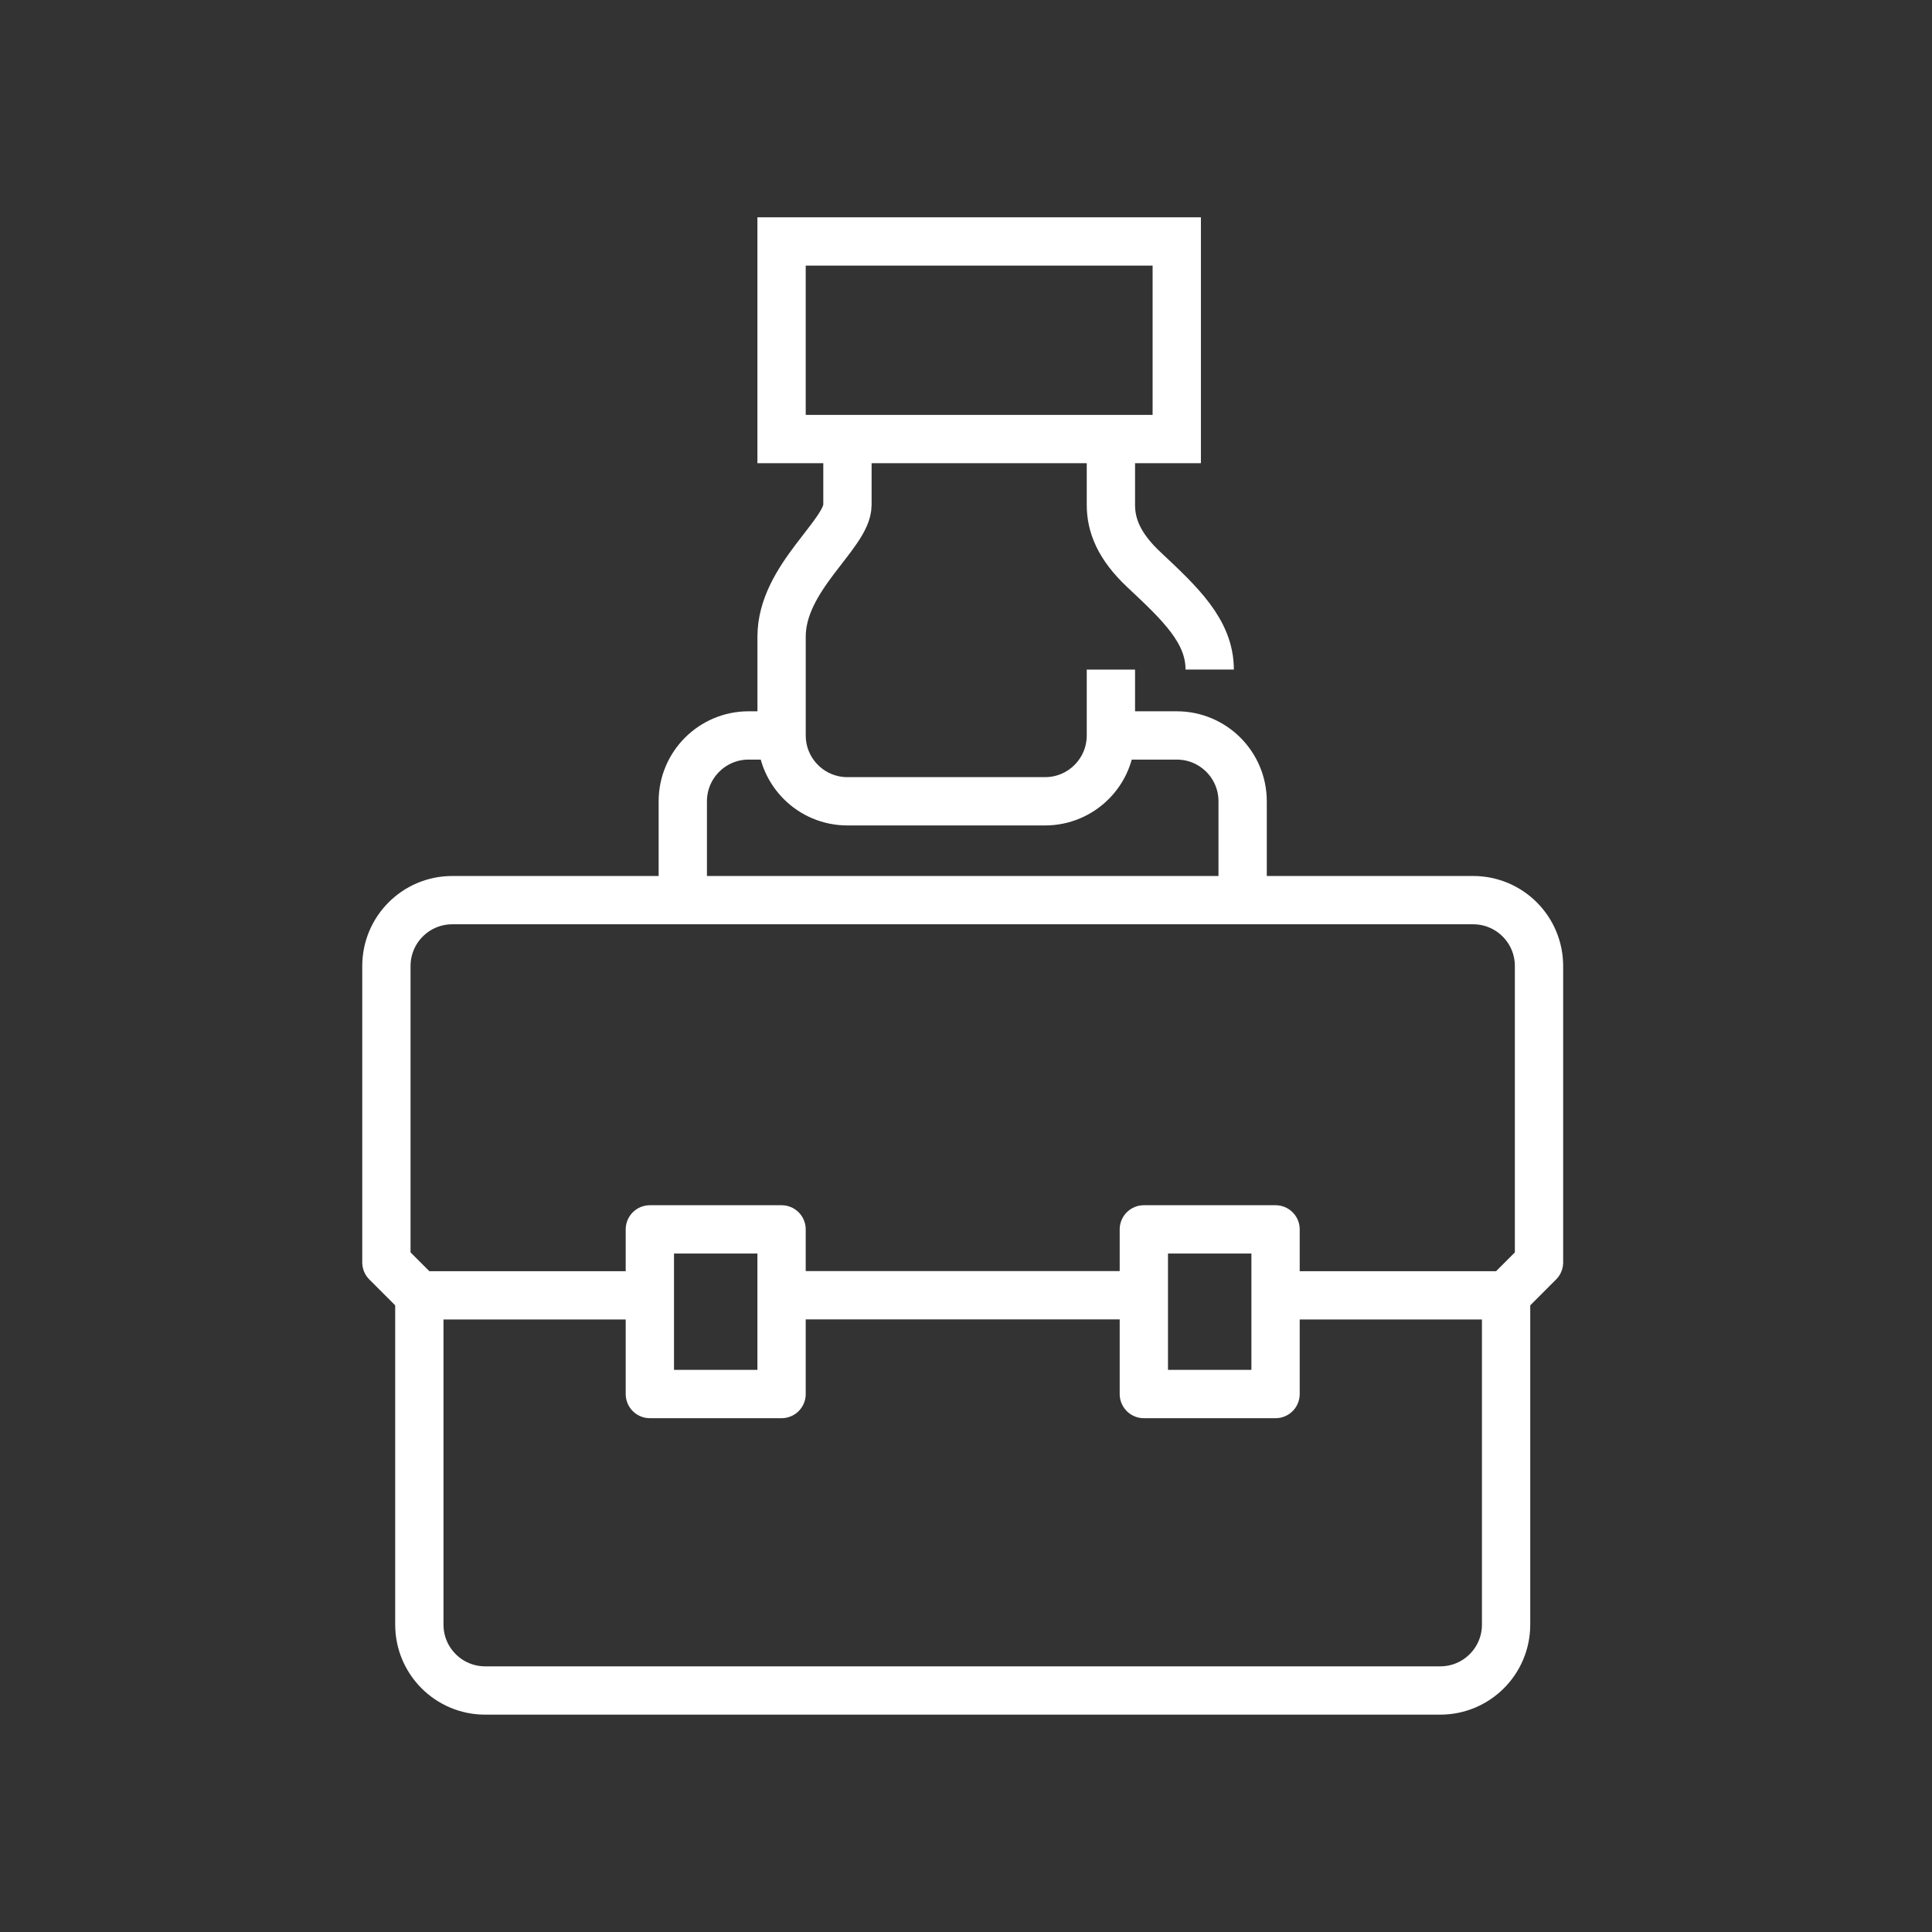
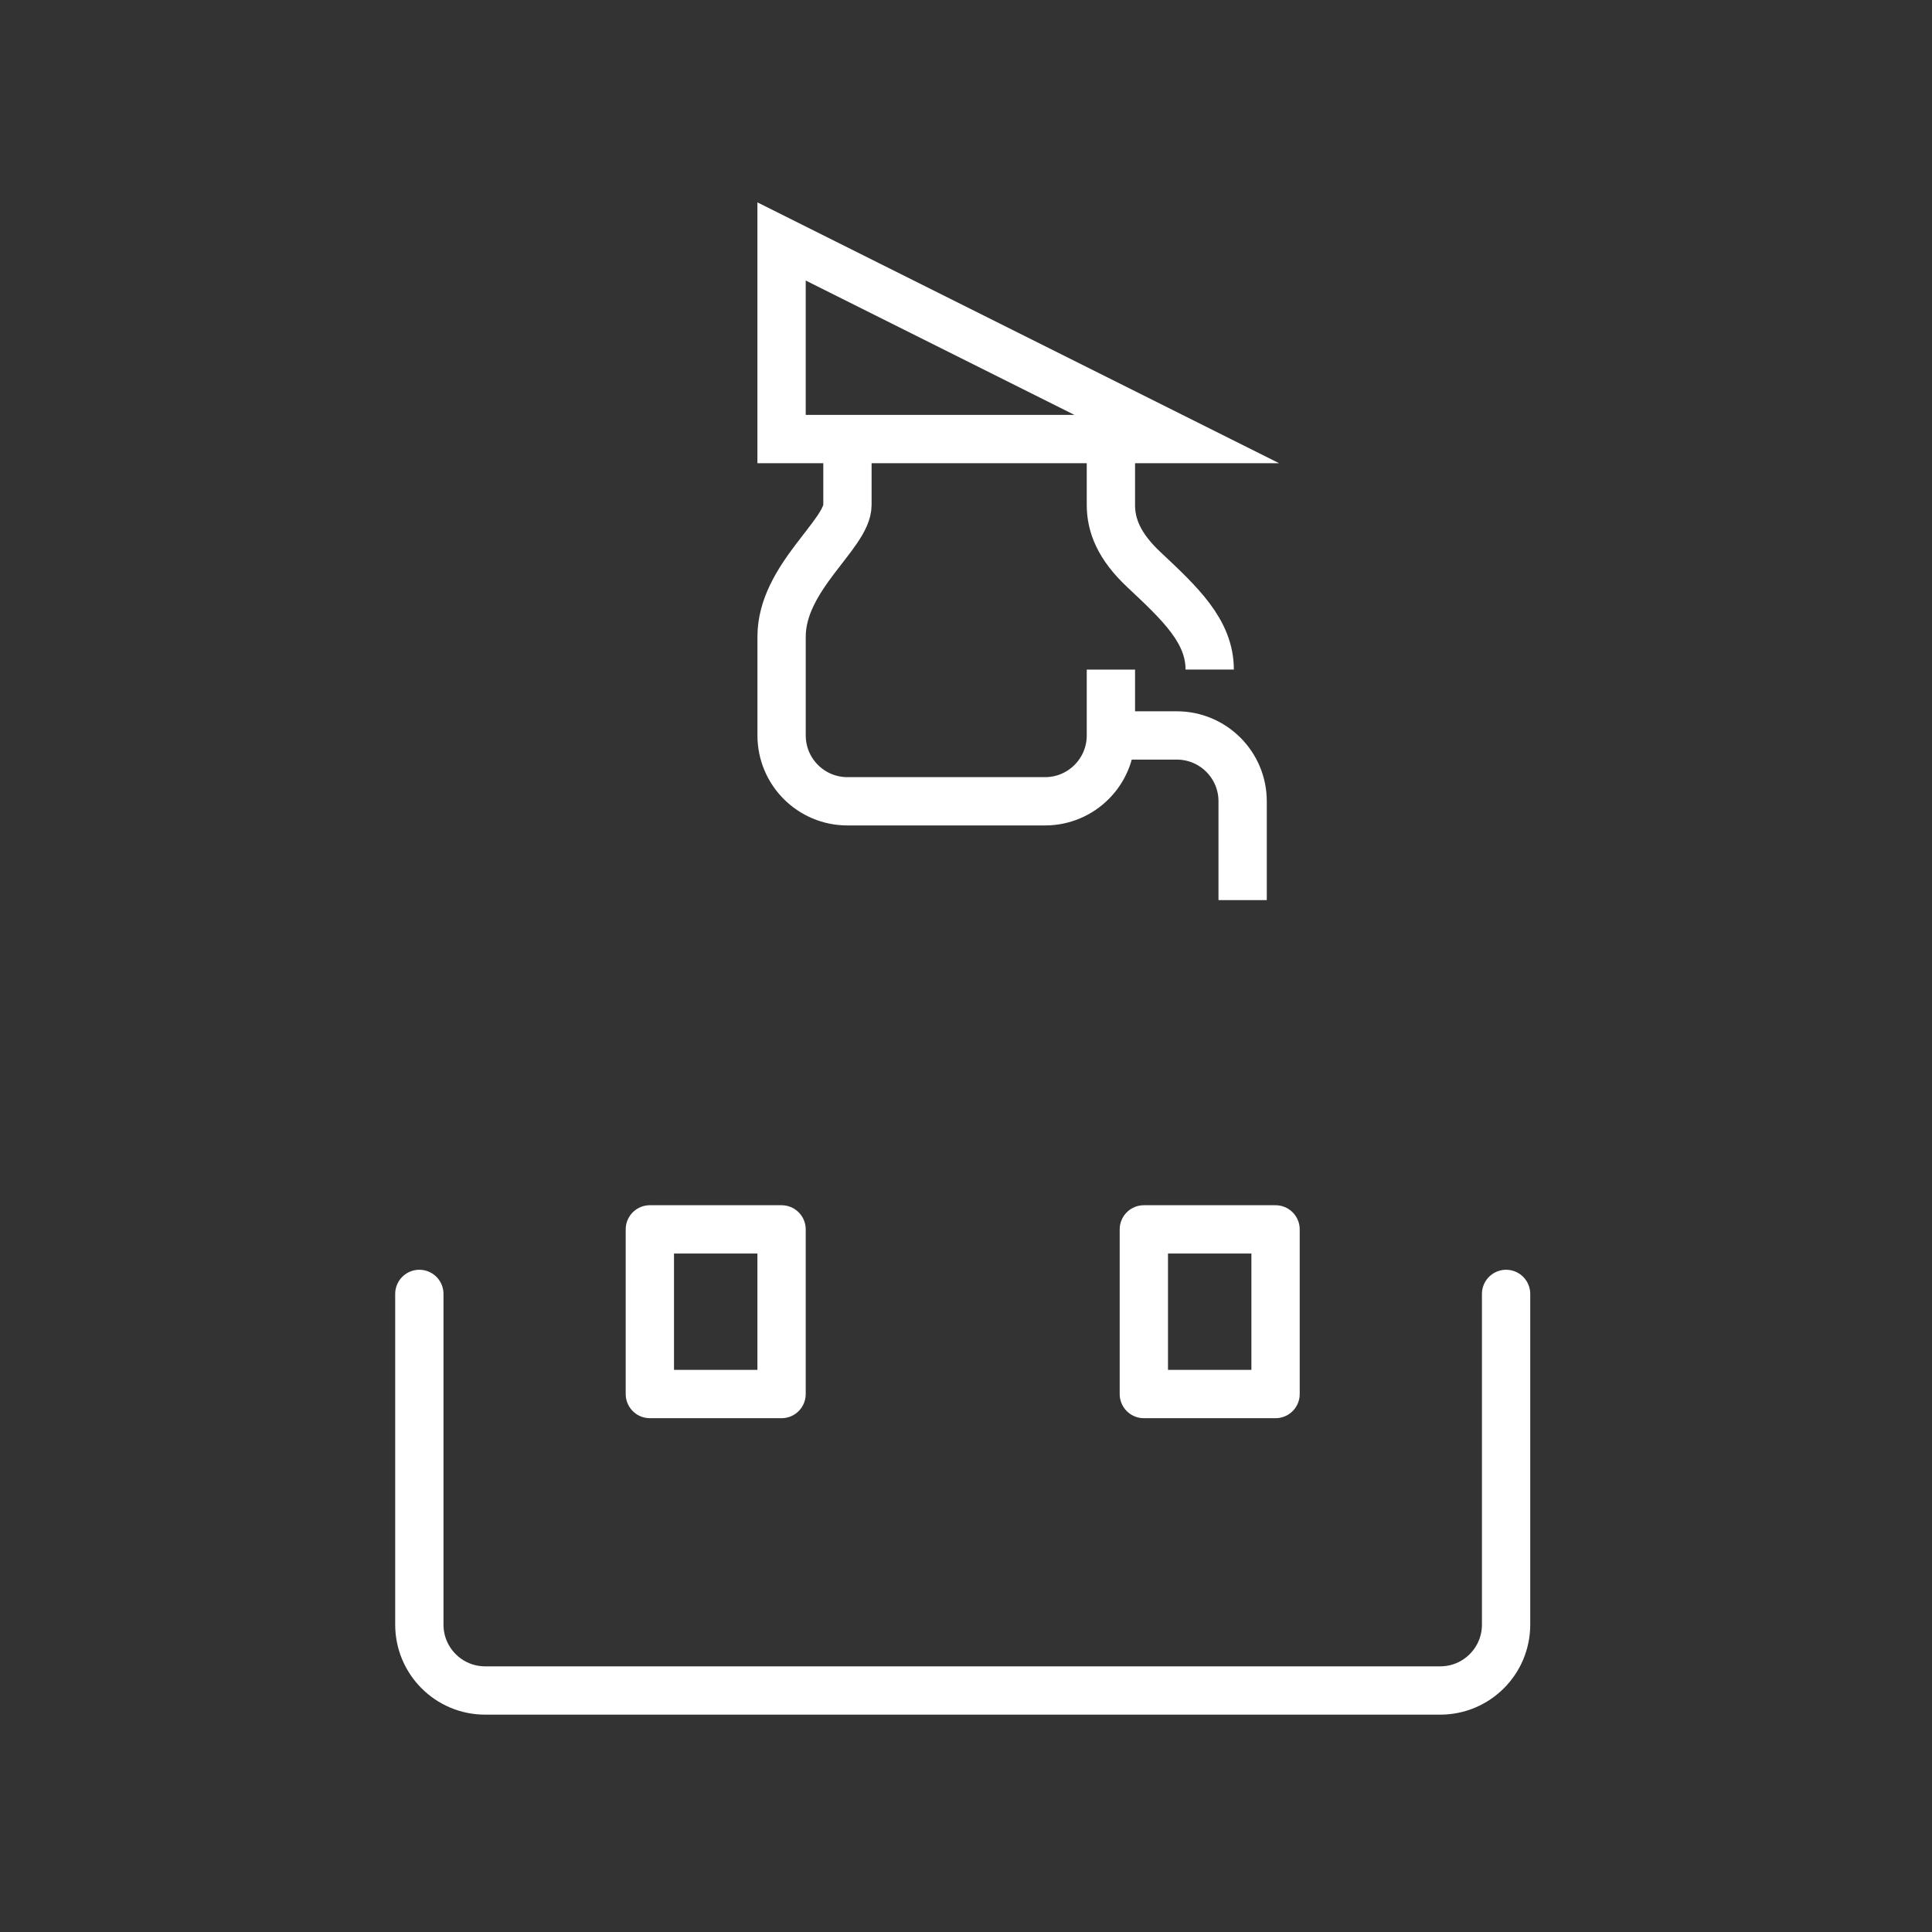
<svg xmlns="http://www.w3.org/2000/svg" width="80" height="80" viewBox="0 0 80 80" fill="none">
  <rect x="0" y="0" width="80" height="80" fill="#333333" stroke="none" />
  <path d="M46 18.18V20.907C46 21.746 46.326 22.613 47.372 23.593C48.865 24.993 50.091 26.138 50.091 27.725" stroke="white" stroke-width="2" stroke-miterlimit="10" />
  <path d="M35.091 18.18C35.091 18.18 35.091 19.692 35.091 20.907C35.091 22.122 32.364 23.916 32.364 26.361V30.452C32.364 31.959 33.584 33.18 35.091 33.18H43.273C44.78 33.18 46 31.957 46 30.452V27.727" stroke="white" stroke-width="2" stroke-miterlimit="10" />
-   <path d="M32.364 30.453H31C29.493 30.453 28.273 31.674 28.273 33.18V37.271" stroke="white" stroke-width="2" stroke-miterlimit="10" />
  <path d="M46 30.453H48.727C50.234 30.453 51.455 31.674 51.455 33.18V37.271" stroke="white" stroke-width="2" stroke-miterlimit="10" />
-   <path d="M32.363 18.18L48.727 18.18V9.998L32.363 9.998V18.18Z" stroke="white" stroke-width="2" stroke-miterlimit="10" />
+   <path d="M32.363 18.18L48.727 18.18L32.363 9.998V18.18Z" stroke="white" stroke-width="2" stroke-miterlimit="10" />
  <path d="M32.363 50.906H26.909V57.724H32.363V50.906Z" stroke="white" stroke-width="2" stroke-linejoin="round" />
  <path d="M52.818 50.906H47.364V57.724H52.818V50.906Z" stroke="white" stroke-width="2" stroke-linejoin="round" />
-   <path d="M32.364 53.633H47.364" stroke="white" stroke-width="2" stroke-miterlimit="10" />
  <path d="M17.364 53.578V67.272C17.364 68.779 18.584 70 20.091 70H59.636C61.143 70 62.364 68.779 62.364 67.272V53.578" stroke="white" stroke-width="2" stroke-miterlimit="10" stroke-linecap="round" />
-   <path d="M52.818 53.637H62.364L63.727 52.273V40.001C63.727 38.494 62.507 37.273 61 37.273H18.727C17.221 37.273 16 38.494 16 40.001V52.273L17.364 53.637H26.909" stroke="white" stroke-width="2" stroke-linejoin="round" />
</svg>